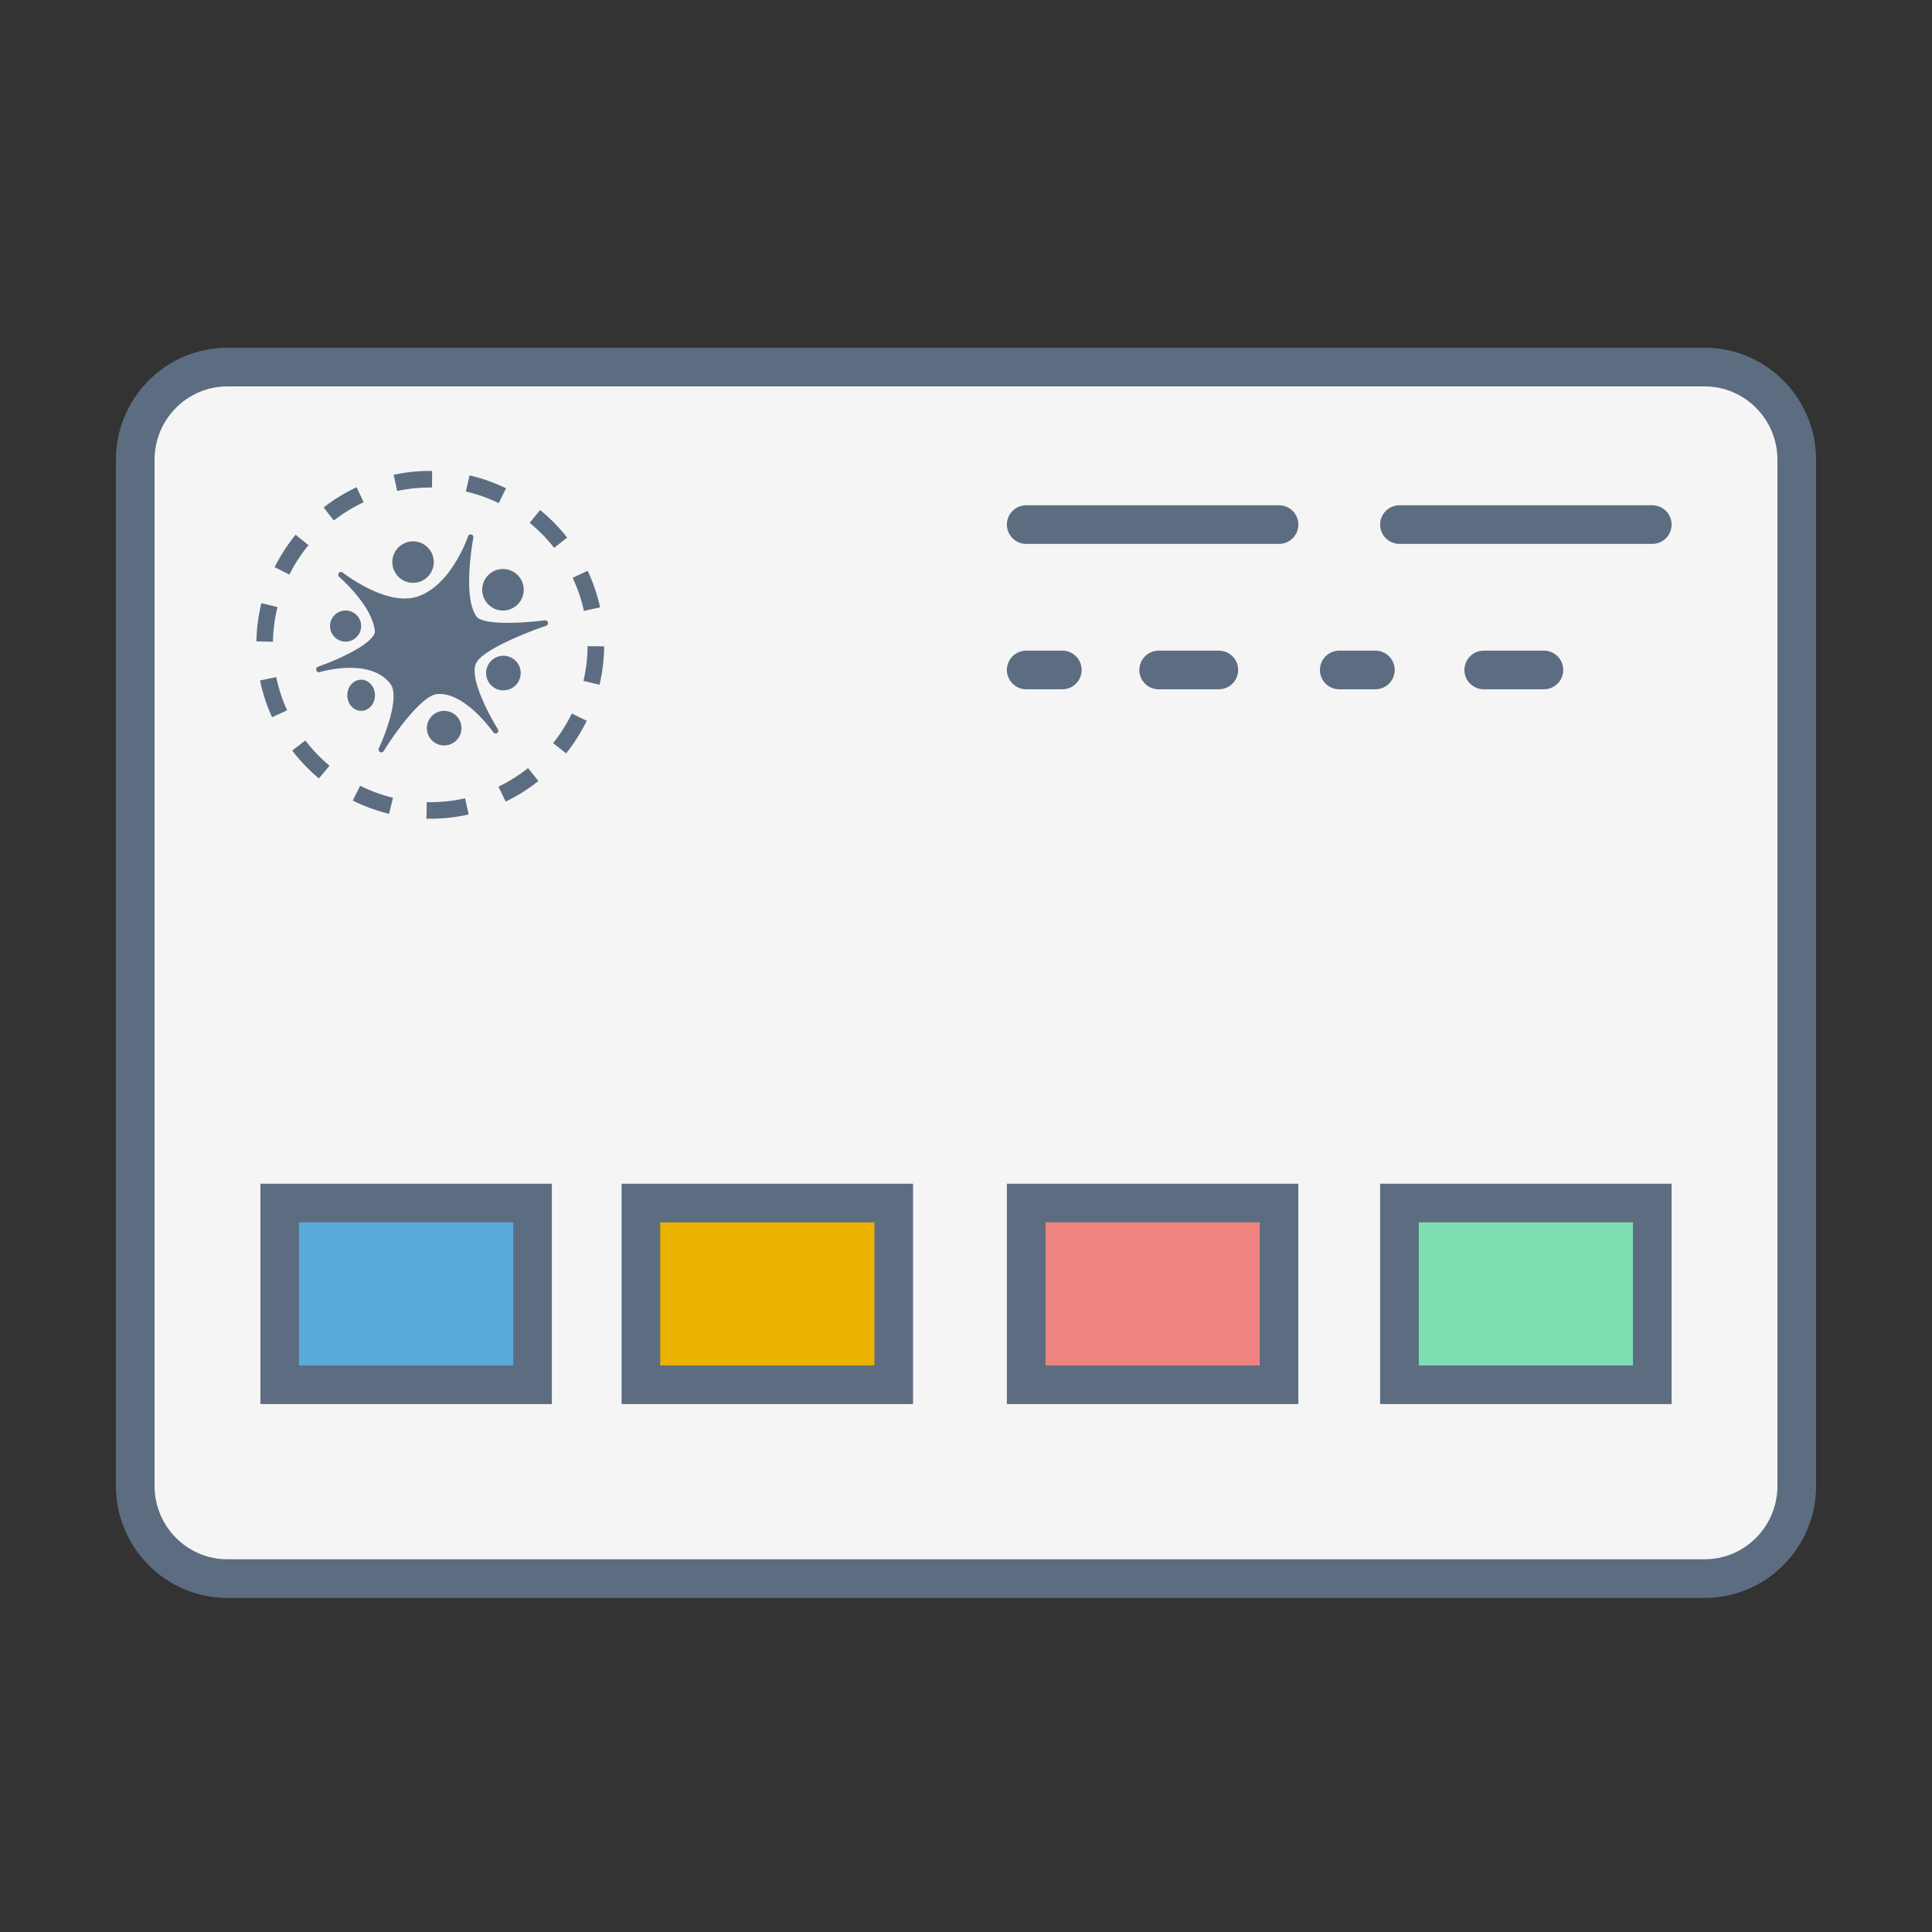
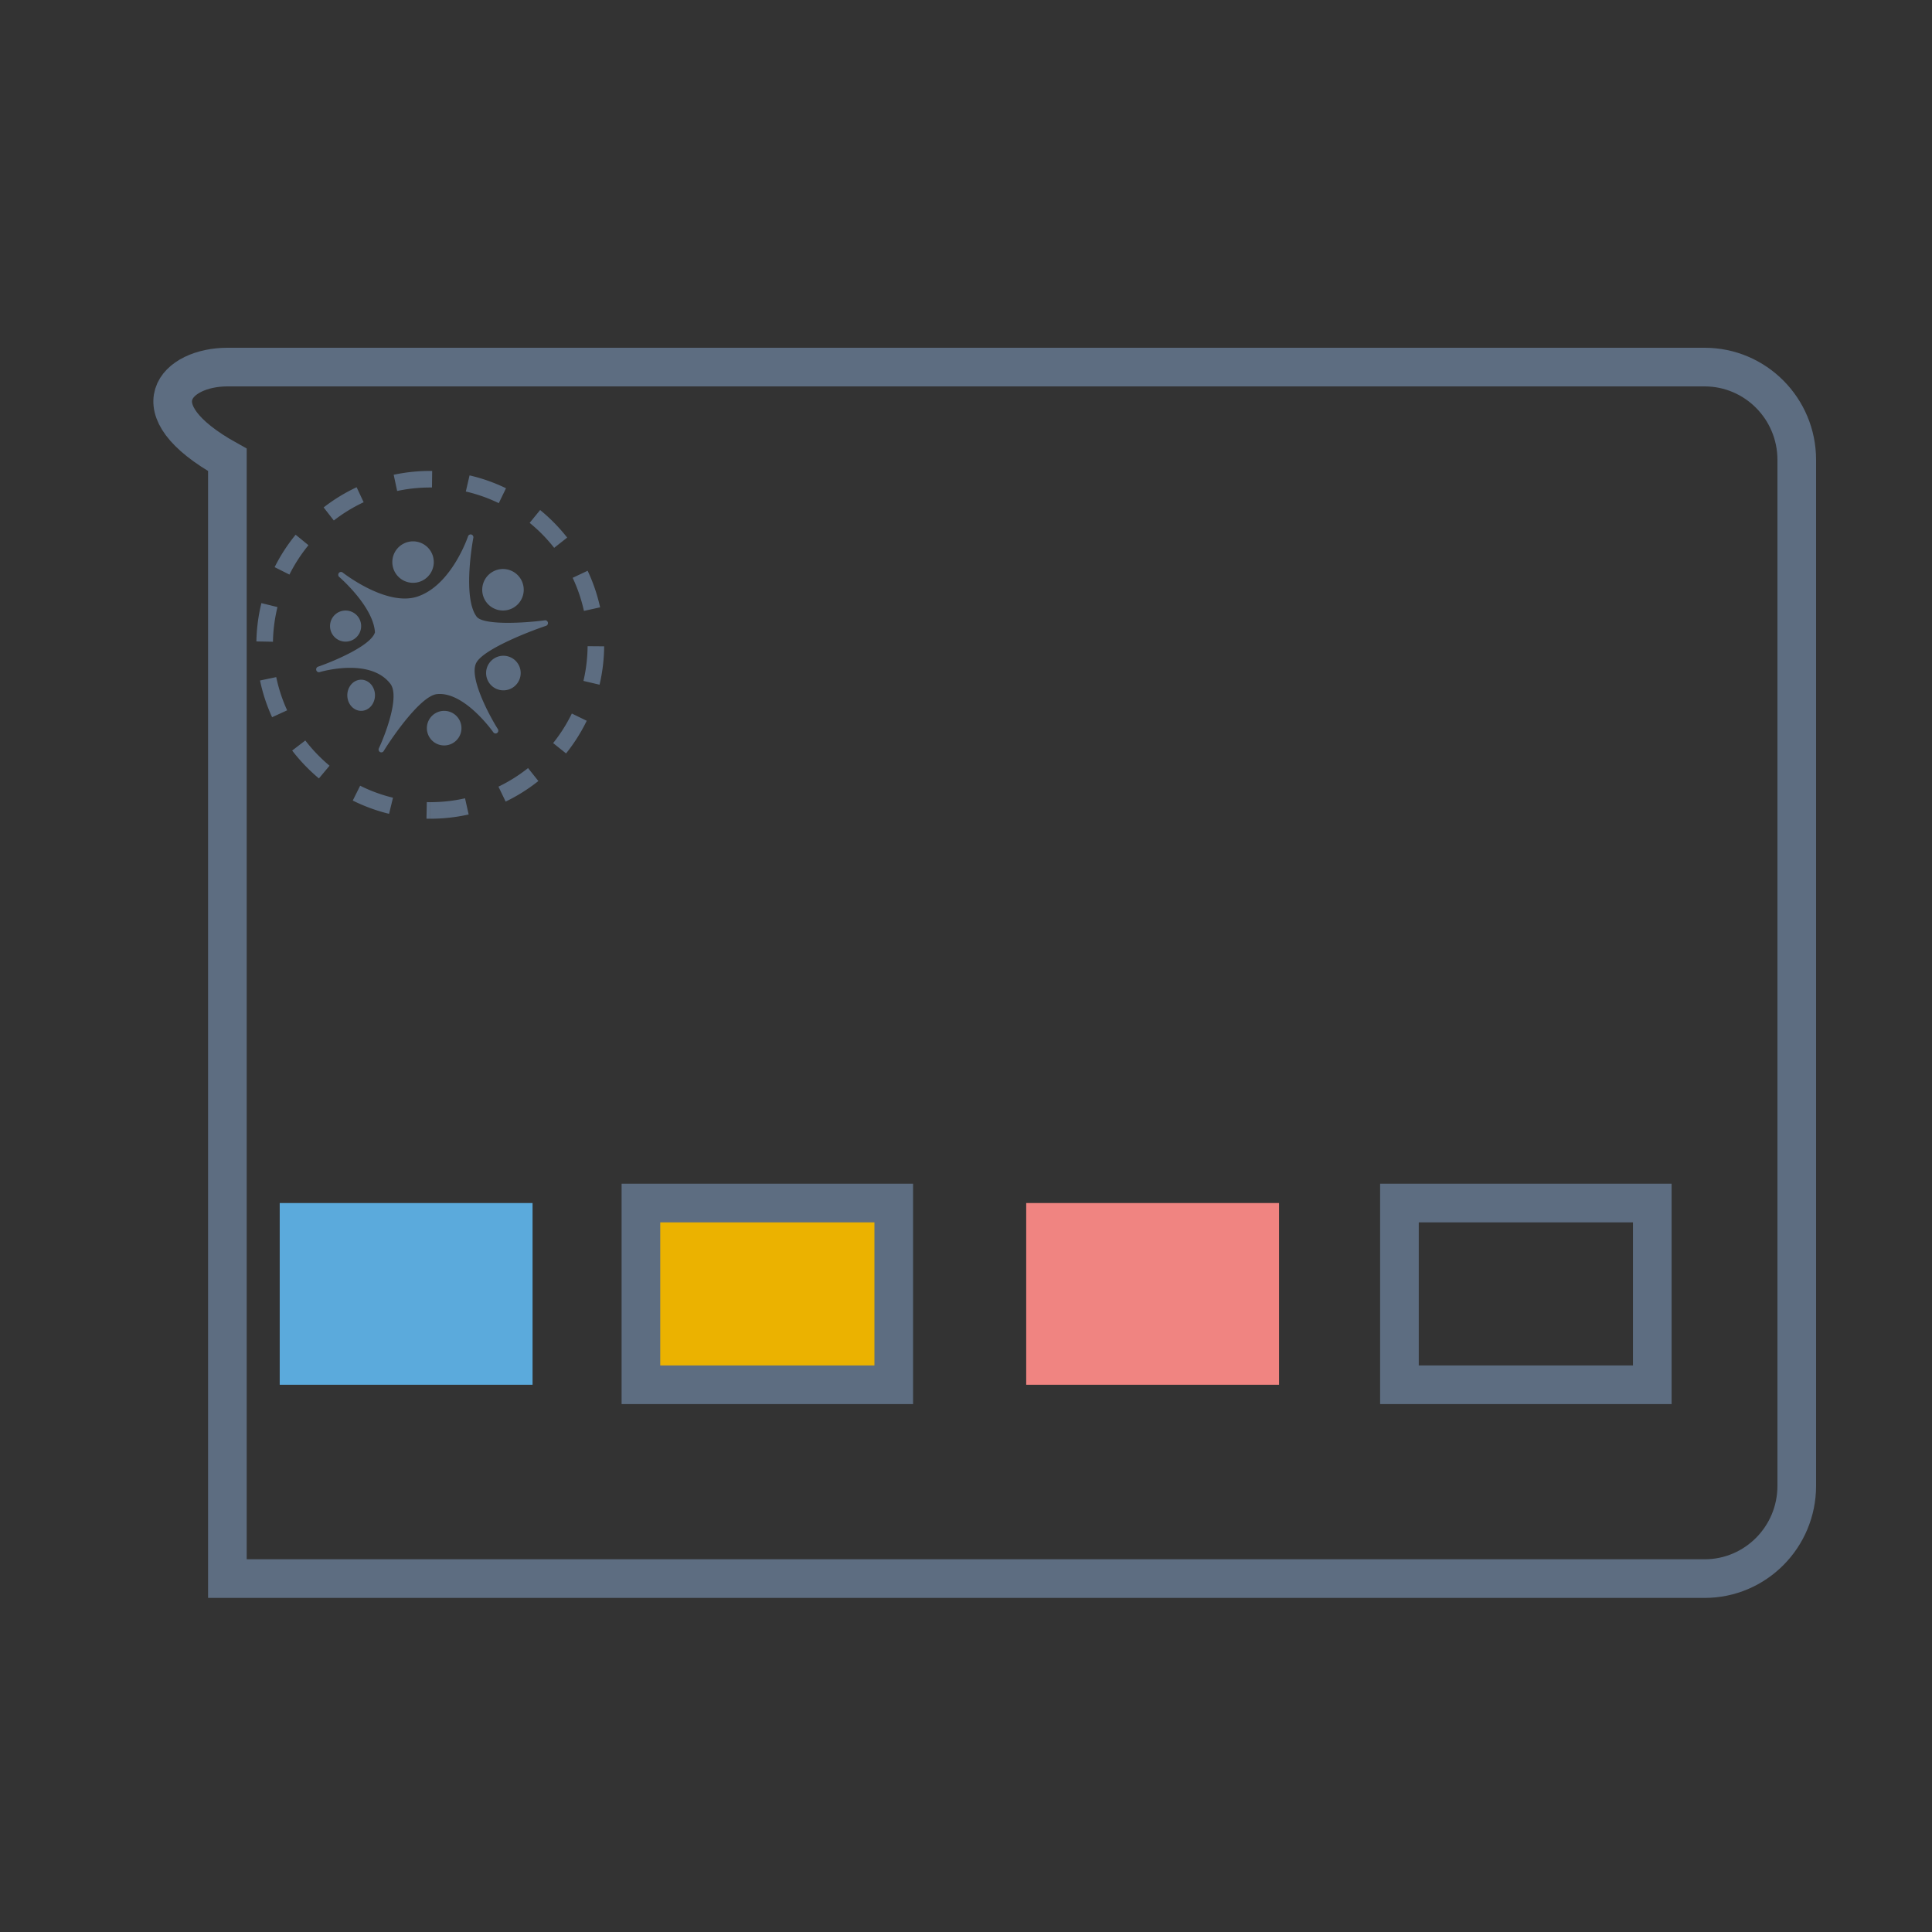
<svg xmlns="http://www.w3.org/2000/svg" width="100" height="100" viewBox="0 0 100 100">
  <rect x="0" y="0" width="100" height="100" fill="#333333" stroke="none" />
  <title>design-categories-card-design</title>
  <g fill="none" fill-rule="evenodd">
-     <path d="M88.23 81.708H11.77c-2.635 0-4.77-2.15-4.77-4.803V23.803C7 21.15 9.135 19 11.77 19h76.46c2.635 0 4.77 2.15 4.77 4.803v53.102c0 2.653-2.135 4.803-4.77 4.803z" fill="#F5F5F5" />
-     <path d="M88.23 81.708H11.77c-2.635 0-4.77-2.15-4.77-4.803V23.803C7 21.15 9.135 19 11.77 19h76.46c2.635 0 4.77 2.15 4.77 4.803v53.102c0 2.653-2.135 4.803-4.77 4.803z" stroke="#5D6D81" stroke-width="2" />
+     <path d="M88.23 81.708H11.77V23.803C7 21.15 9.135 19 11.77 19h76.46c2.635 0 4.77 2.15 4.77 4.803v53.102c0 2.653-2.135 4.803-4.77 4.803z" stroke="#5D6D81" stroke-width="2" />
    <path fill="#5BAADC" d="M14.478 71.675h13.087v-9.406H14.478z" />
-     <path stroke="#5D6D81" stroke-width="2" d="M14.478 71.675h13.087v-9.406H14.478z" />
    <path fill="#EBB200" d="M33.174 71.675H46.26v-9.406H33.174z" />
    <path d="M22.27 42.377v-.857c.611 0 1.214-.067 1.8-.2l.188.837a9.03 9.03 0 0 1-1.988.22zm3.902-.887l-.372-.773a8.148 8.148 0 0 0 1.532-.961l.534.67a9.005 9.005 0 0 1-1.694 1.064zm3.128-2.492l-.67-.536a8.15 8.15 0 0 0 .968-1.53l.771.375a9.006 9.006 0 0 1-1.069 1.69zm1.733-3.558l-.834-.196c.137-.584.21-1.186.215-1.797l.857.007a9.02 9.02 0 0 1-.238 1.986zm.029-4.004l-.838.184a8.08 8.08 0 0 0-.583-1.712l.775-.366c.285.604.501 1.239.646 1.894zm-1.705-3.61l-.674.53a8.195 8.195 0 0 0-1.268-1.293l.542-.664c.518.422.988.901 1.4 1.427zm-3.166-2.554l-.374.771a8.081 8.081 0 0 0-1.706-.602l.193-.835a8.938 8.938 0 0 1 1.887.666zm-3.822-.896l-.01.857h-.087c-.583 0-1.156.06-1.715.18l-.18-.839a9.04 9.04 0 0 1 1.992-.198zm-3.91.844l.363.776a8.144 8.144 0 0 0-1.544.945l-.526-.677c.528-.41 1.1-.76 1.706-1.044zm-3.157 2.457l.664.543a8.153 8.153 0 0 0-.985 1.52l-.766-.384a9.01 9.01 0 0 1 1.087-1.679zm-1.772 3.54l.832.205a8.153 8.153 0 0 0-.234 1.794l-.857-.016a9.01 9.01 0 0 1 .259-1.983zm-.071 4.005l.839-.175a8.08 8.08 0 0 0 .565 1.719l-.78.357a8.937 8.937 0 0 1-.624-1.901zm1.664 3.626l.68-.521c.369.48.79.918 1.254 1.306l-.55.658a9.052 9.052 0 0 1-1.384-1.443zm3.136 2.588l.383-.767c.54.27 1.11.478 1.699.621l-.203.833a8.94 8.94 0 0 1-1.879-.687zm3.815.939l.018-.857.175.002v.857c-.065 0-.13 0-.193-.002zm6.128-10.268c.072-.01.14.039.157.113a.147.147 0 0 1-.095.172c-.877.293-3.234 1.209-3.611 1.913-.396.74.672 2.73 1.116 3.433a.15.15 0 0 1-.039.202.14.14 0 0 1-.195-.036c-.015-.021-1.495-2.123-2.916-1.977-.828.084-2.273 2.156-2.76 2.947a.141.141 0 0 1-.121.068.138.138 0 0 1-.07-.018.15.15 0 0 1-.058-.193c.334-.709 1.093-2.69.596-3.337-1.063-1.384-3.632-.614-3.658-.606a.142.142 0 0 1-.177-.097.148.148 0 0 1 .091-.183c.752-.258 2.73-1.074 2.945-1.775-.076-1.336-1.83-2.854-1.848-2.87a.15.15 0 0 1-.02-.204.14.14 0 0 1 .198-.025c.022.018 2.268 1.777 3.869 1.245 1.768-.589 2.61-3.093 2.62-3.118a.142.142 0 0 1 .171-.095c.072.02.117.095.103.17-.006.031-.584 3.078.171 4.082.329.437 2.34.348 3.53.189zm-1.583-2.482a1.074 1.074 0 1 1-1.17 1.802 1.074 1.074 0 0 1 1.17-1.802zm-8.293 2.106c.373.241.48.741.236 1.114a.805.805 0 1 1-.236-1.114zm.757 3.581c.331.242.426.74.21 1.114-.215.374-.658.48-.99.237-.332-.242-.426-.74-.211-1.114.215-.373.659-.48.99-.237zm4.394 1.626a.895.895 0 1 1-.974 1.502.895.895 0 0 1 .974-1.502zm3.045-2.865a.895.895 0 1 1-.974 1.501.895.895 0 0 1 .974-1.501zm-4.559-5.88a1.073 1.073 0 1 1-1.167 1.801 1.073 1.073 0 0 1 1.167-1.801z" fill="#5D6D81" fill-rule="nonzero" />
    <path stroke="#5D6D81" stroke-width="2" d="M33.174 71.675H46.26v-9.406H33.174z" />
    <path fill="#F08481" d="M53.116 71.675h13.087v-9.406H53.116z" />
-     <path stroke="#5D6D81" stroke-width="2" d="M53.116 71.675h13.087v-9.406H53.116z" />
-     <path fill="#7DDEB1" d="M72.435 71.675h13.087v-9.406H72.435z" />
    <path stroke="#5D6D81" stroke-width="2" d="M72.435 71.675h13.087v-9.406H72.435z" />
-     <path d="M53.116 27.152h13.087m6.232 0h13.087m-32.406 7.525h1.87m4.985 0h3.116m6.232 0h1.87m5.608 0h3.116" stroke="#5D6D81" stroke-width="2" stroke-linecap="round" />
  </g>
</svg>